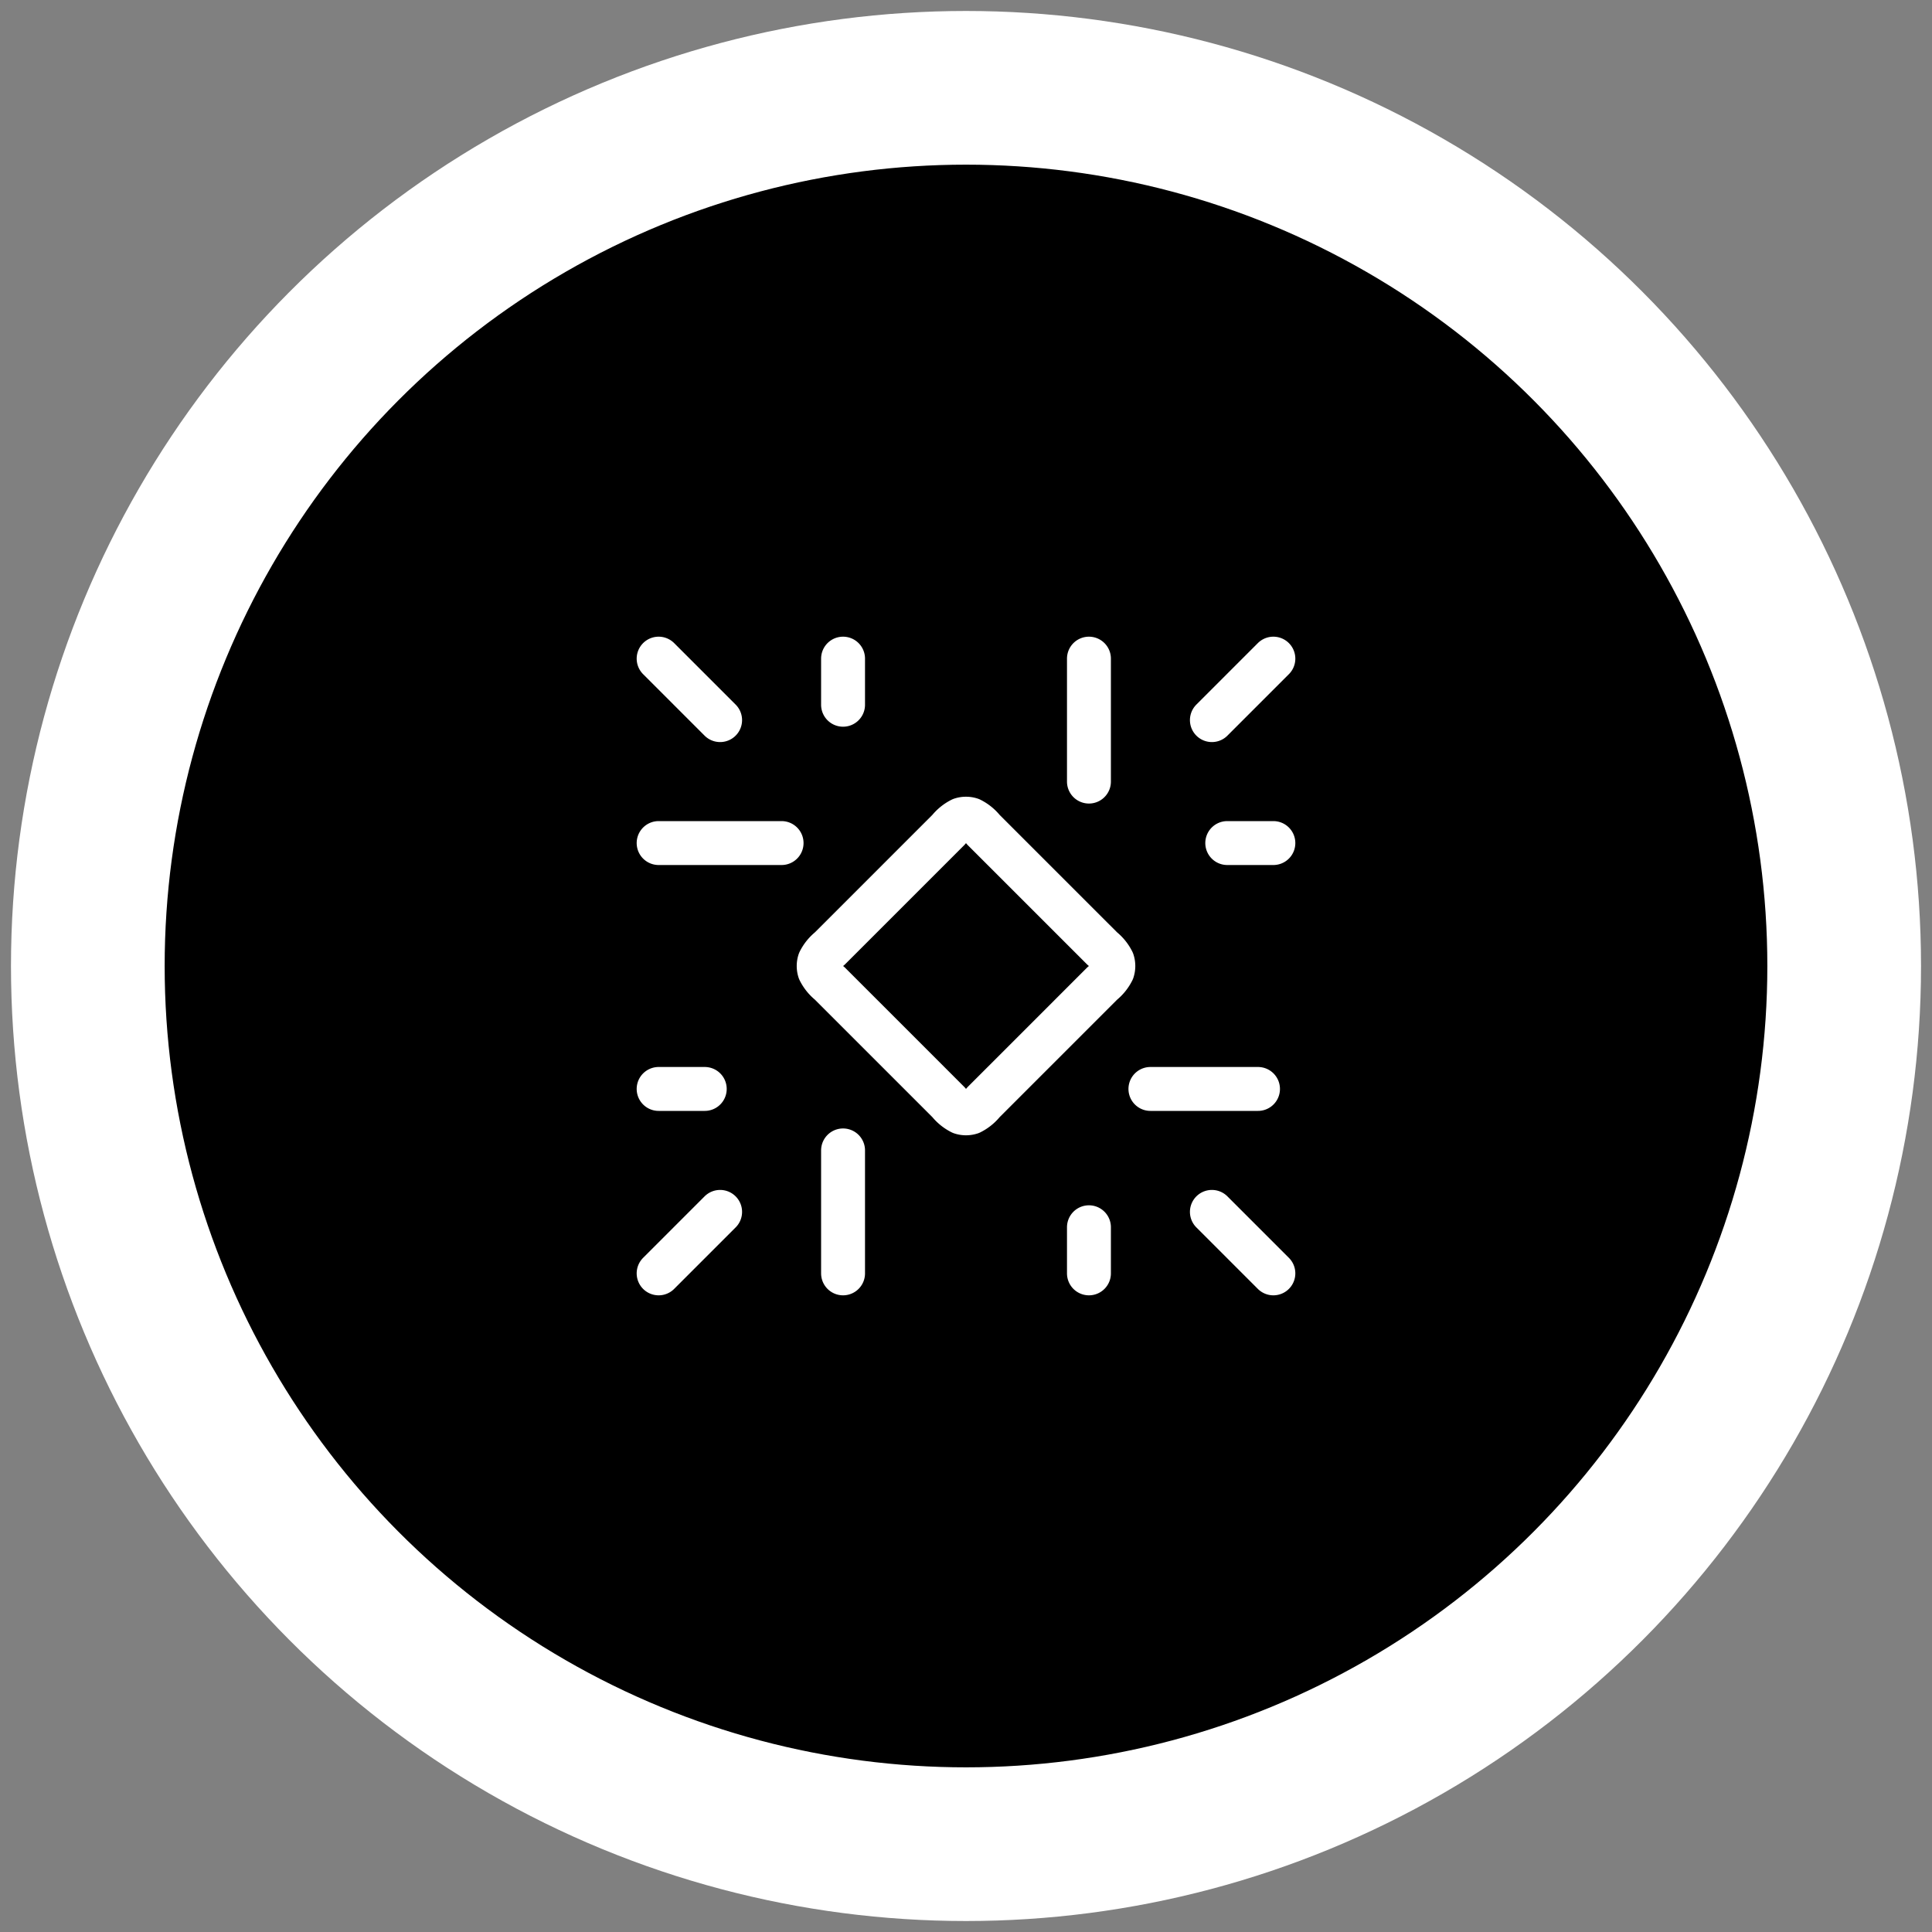
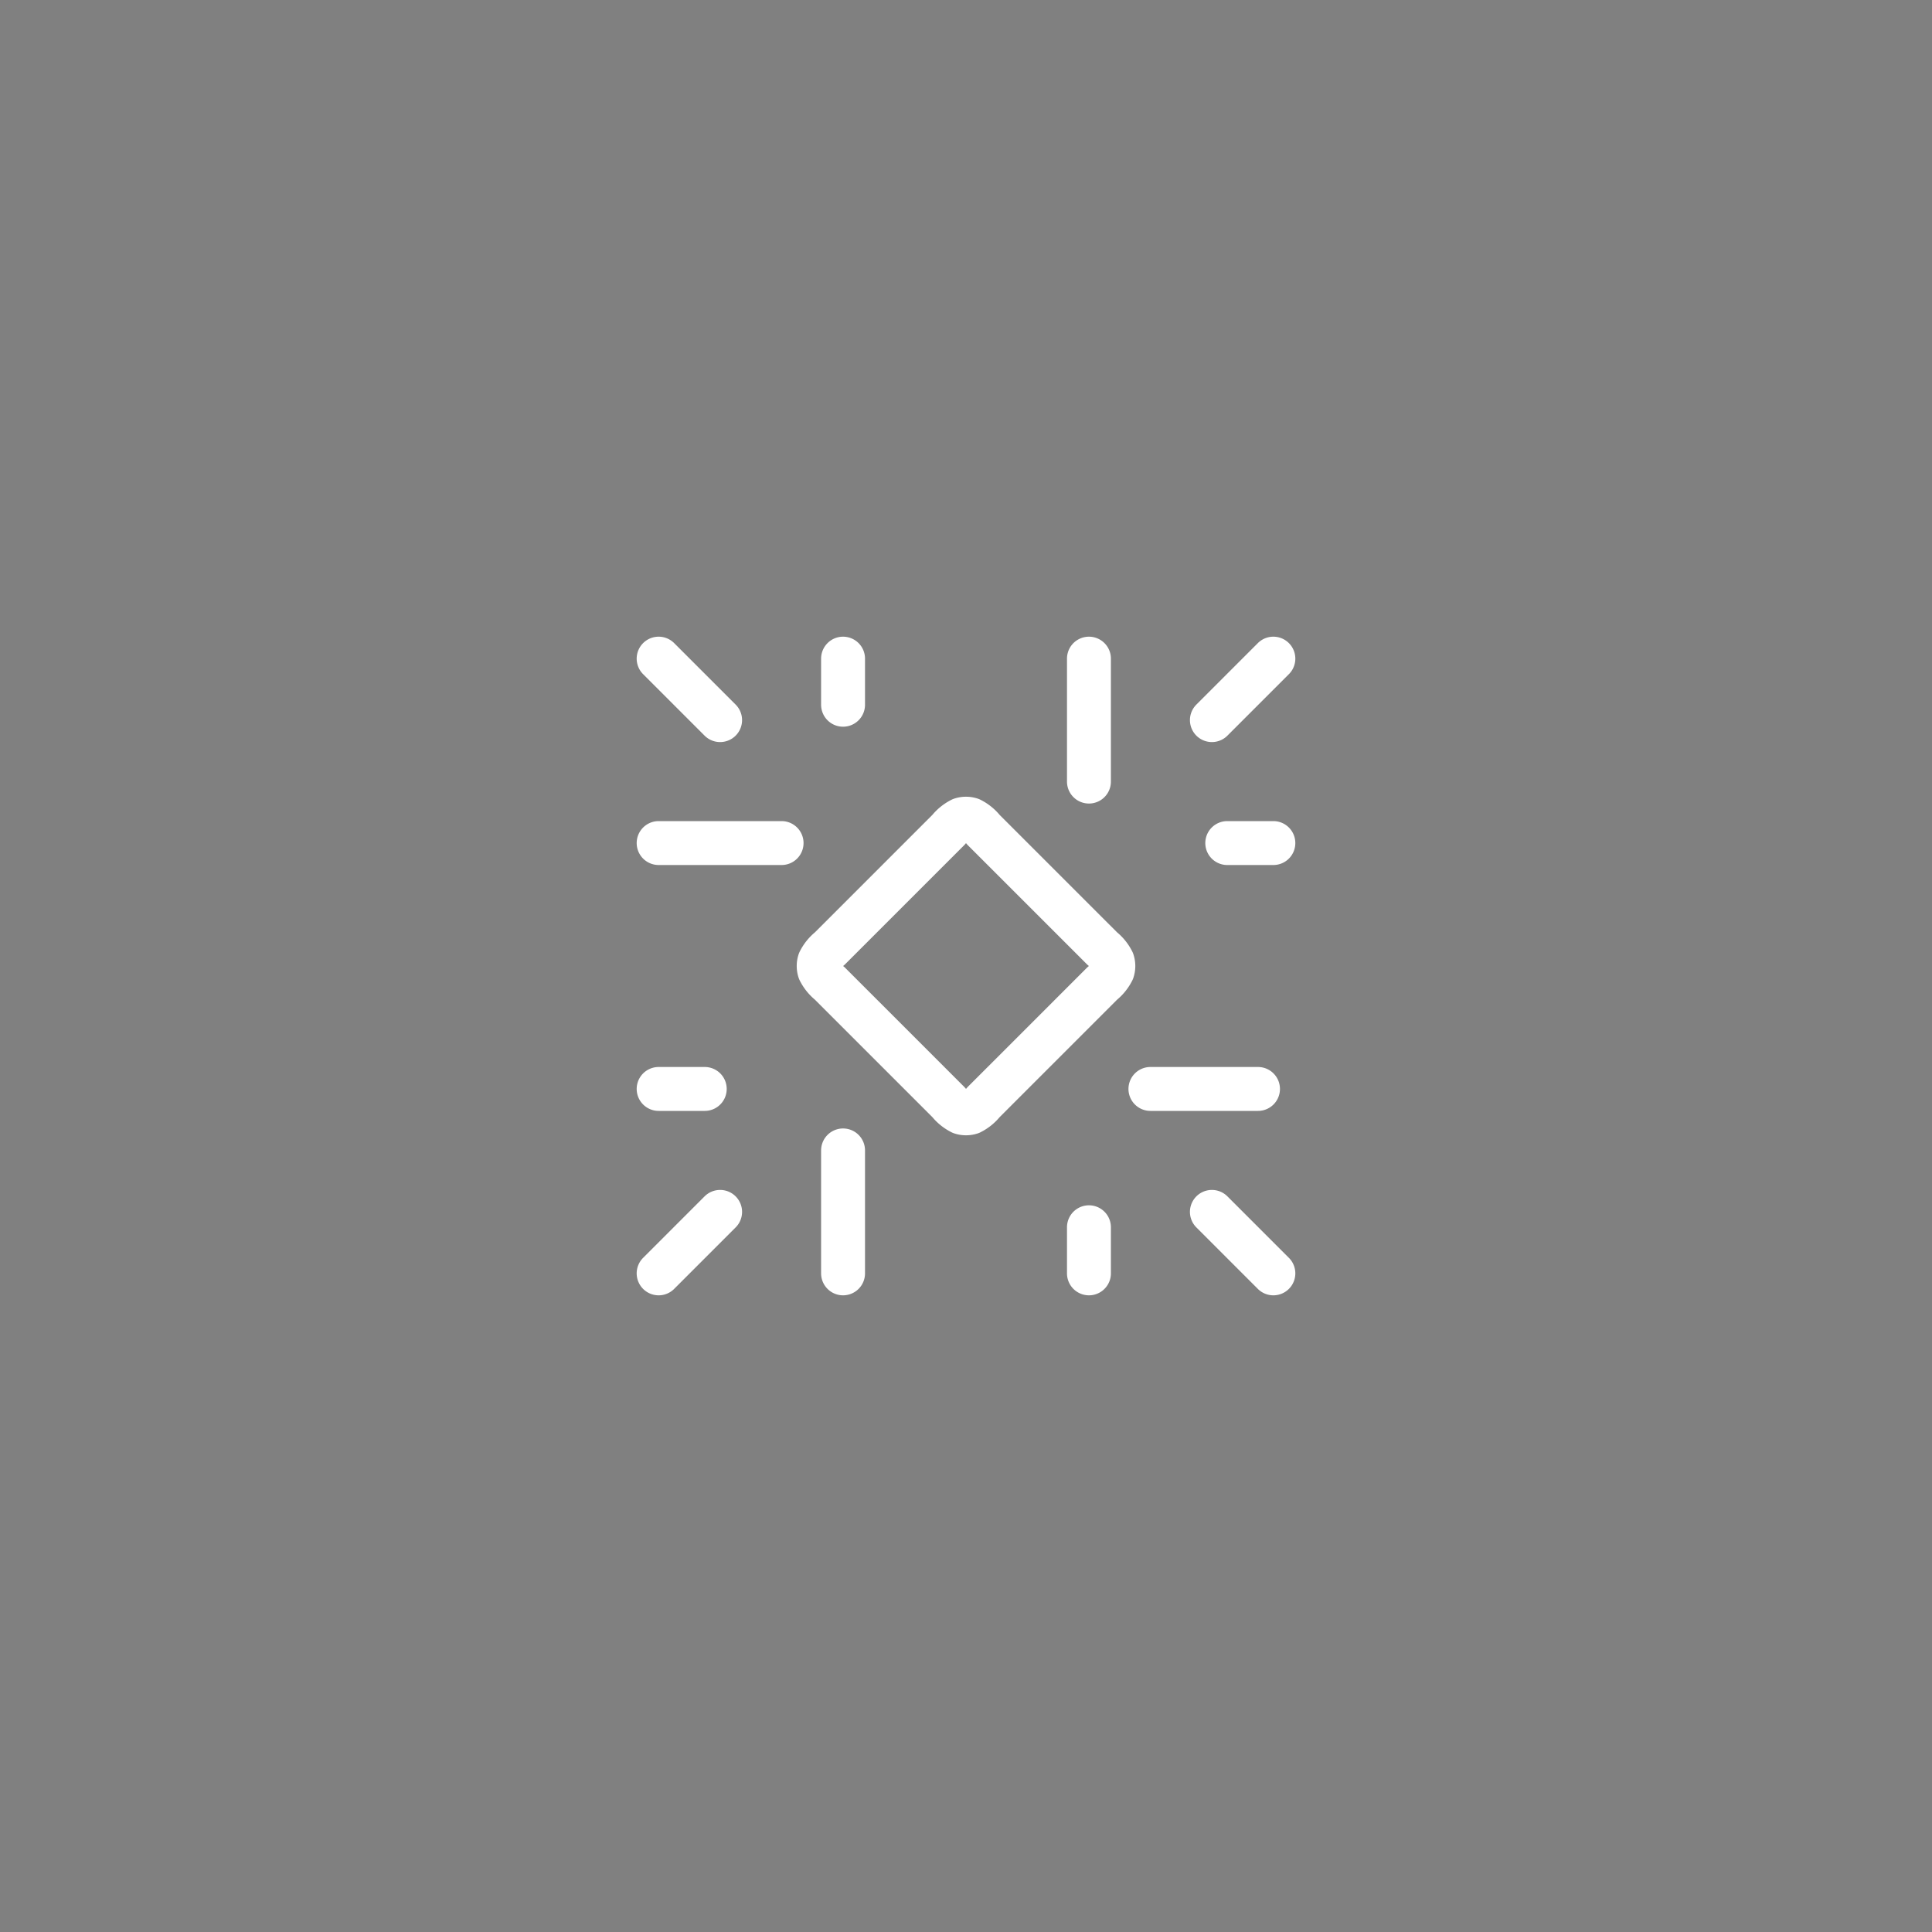
<svg xmlns="http://www.w3.org/2000/svg" width="88" height="88" viewBox="0 0 88 88">
  <rect x="0" y="0" width="88" height="88" fill="#808080" stroke="none" />
  <defs>
    <clipPath id="b">
      <rect width="88" height="88" />
    </clipPath>
  </defs>
  <g id="a" clip-path="url(#b)">
-     <circle cx="40" cy="40" r="40" transform="translate(4 4)" stroke="#fff" stroke-width="7" />
    <path d="M1,1,3.8,3.8M29,1,26.2,3.8M29,29l-2.8-2.8M1,29l2.8-2.8M1,20.6H3.1M9.4,1V3.1M29,9.4H26.9M20.6,29V26.9m2.8-6.3h4.9M20.6,1V6.6M1,9.4H6.6M9.4,29V23.4M14.208,8.792,8.792,14.208a1.74,1.74,0,0,0-.468.576.7.7,0,0,0,0,.433,1.74,1.74,0,0,0,.468.576l5.416,5.416a1.739,1.739,0,0,0,.576.468.7.7,0,0,0,.433,0,1.739,1.739,0,0,0,.576-.468l5.416-5.416a1.739,1.739,0,0,0,.468-.576.7.7,0,0,0,0-.433,1.739,1.739,0,0,0-.468-.576L15.792,8.792a1.74,1.74,0,0,0-.576-.468.7.7,0,0,0-.433,0A1.74,1.74,0,0,0,14.208,8.792Z" transform="translate(29 29)" fill="none" stroke="#fff" stroke-linecap="round" stroke-linejoin="round" stroke-width="2" />
  </g>
</svg>